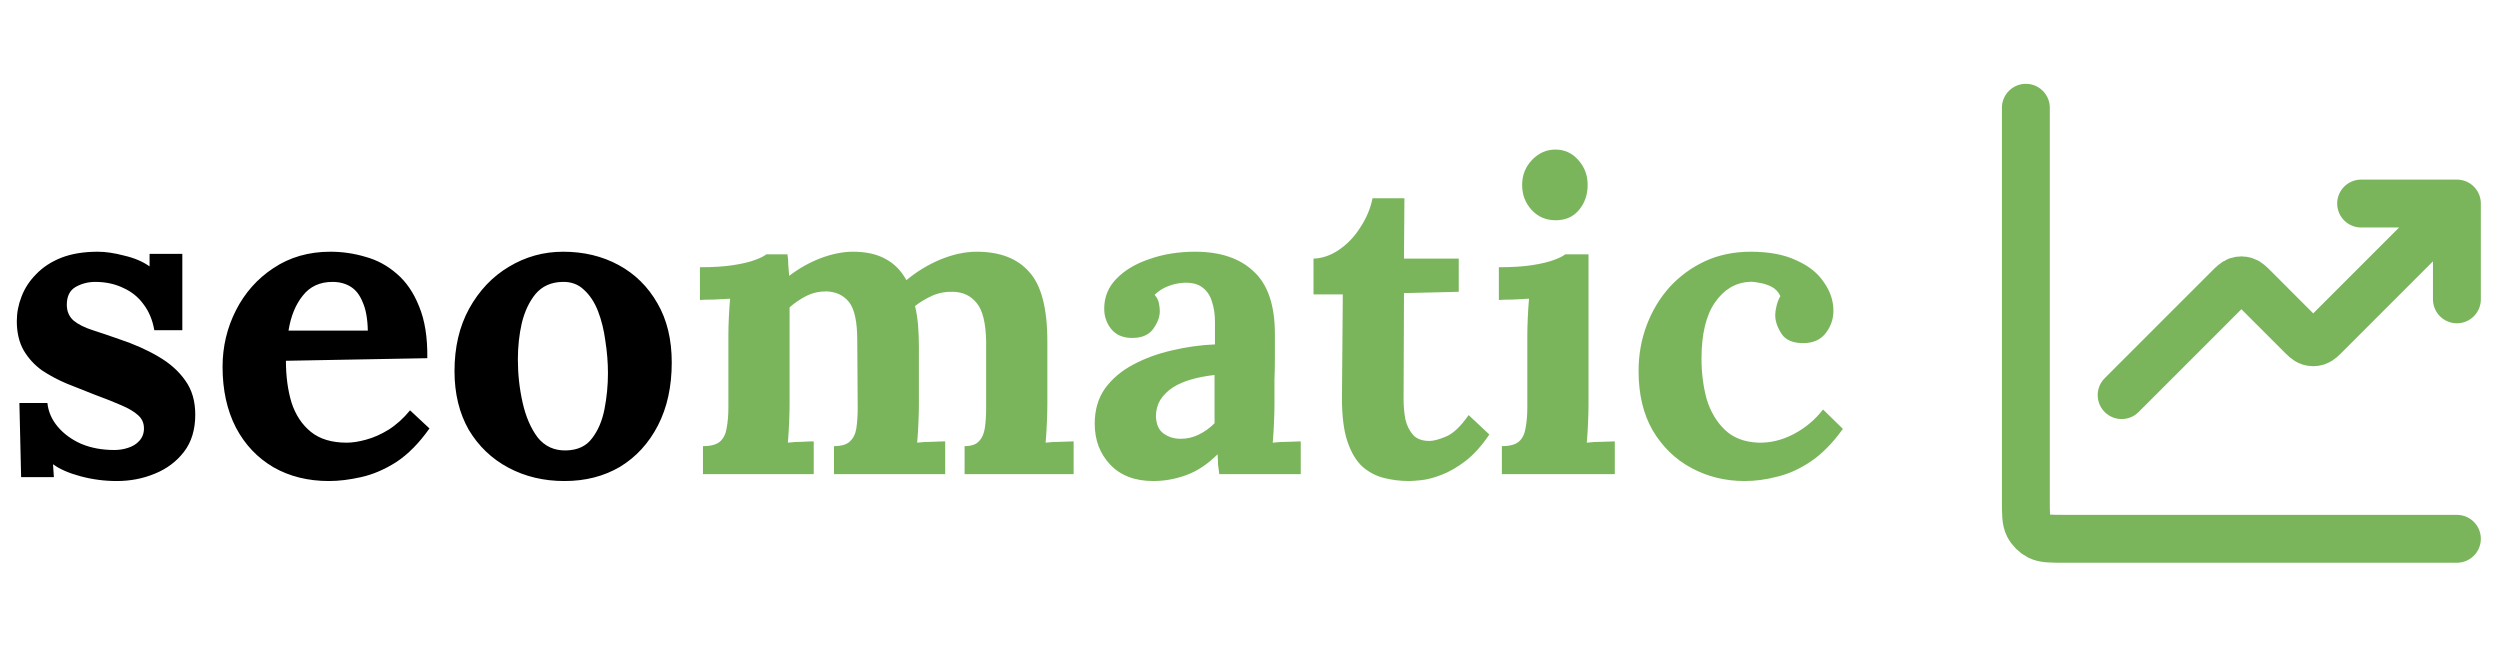
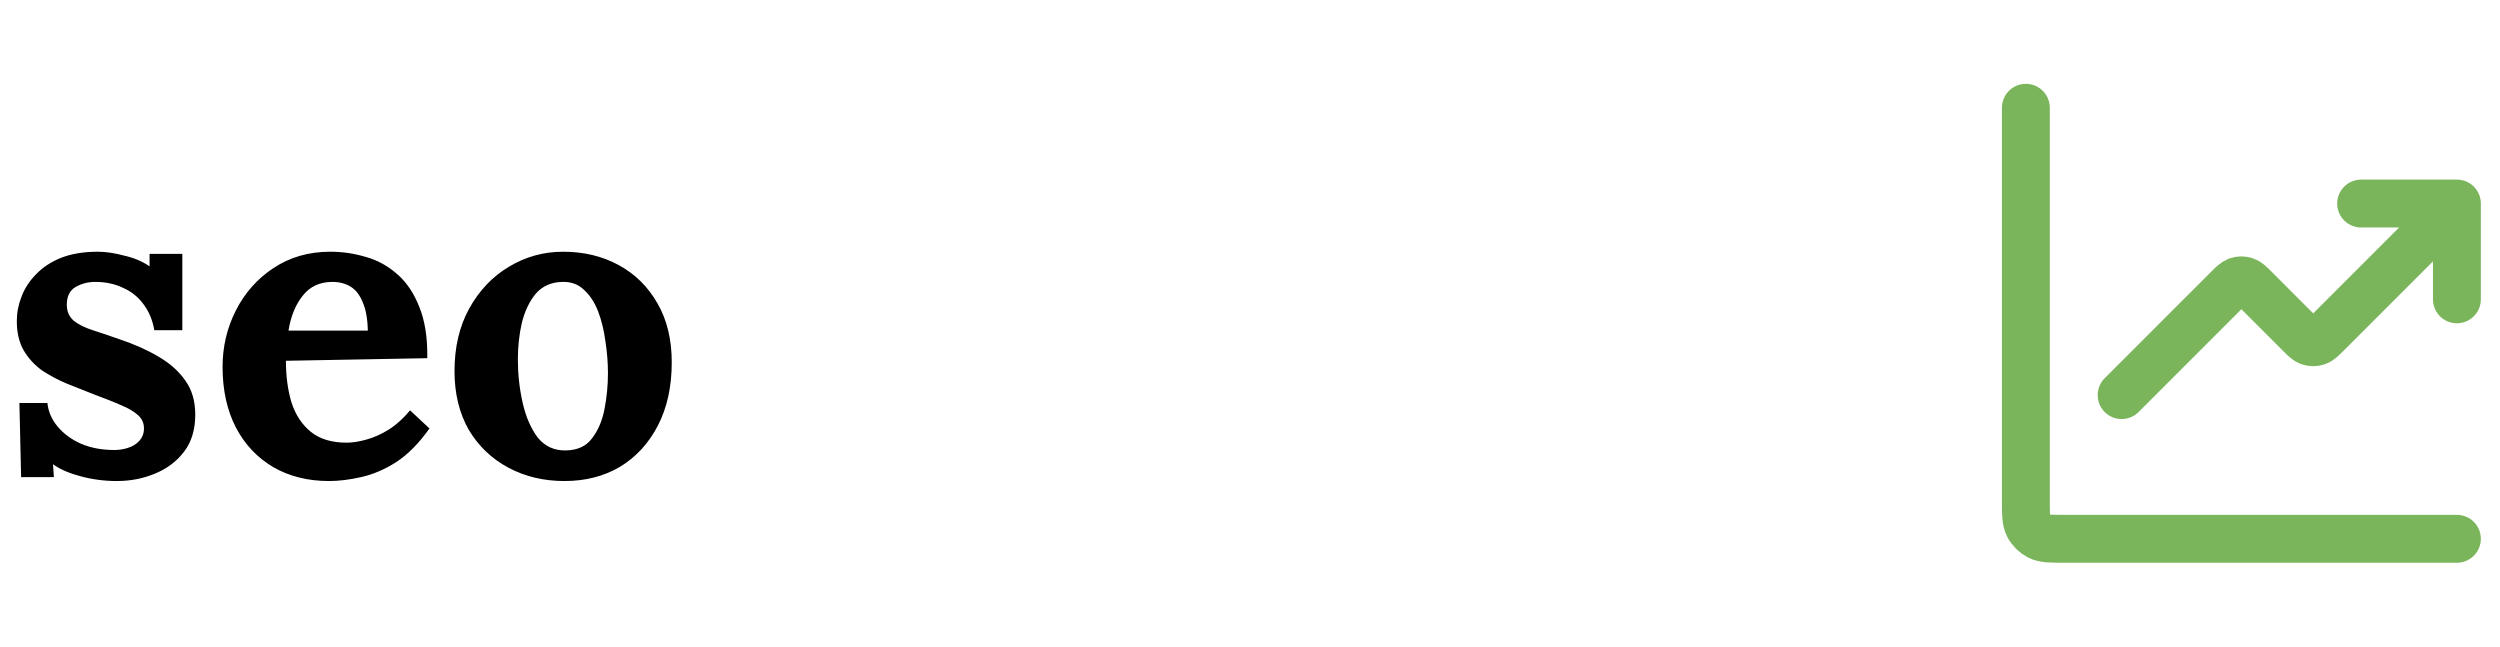
<svg xmlns="http://www.w3.org/2000/svg" width="116" height="30" viewBox="0 0 116 30" fill="none">
  <path d="M5.42 22.32C4.847 22.32 4.287 22.247 3.74 22.1C3.193 21.953 2.767 21.767 2.46 21.54L2.5 22.14H0.98L0.9 18.7H2.2C2.24 19.1 2.4 19.467 2.68 19.8C2.96 20.133 3.327 20.4 3.78 20.6C4.233 20.787 4.74 20.88 5.3 20.88C5.527 20.88 5.74 20.847 5.94 20.78C6.153 20.713 6.327 20.607 6.46 20.46C6.607 20.3 6.68 20.107 6.68 19.88C6.68 19.627 6.587 19.42 6.4 19.26C6.227 19.1 5.967 18.947 5.62 18.8C5.287 18.653 4.867 18.487 4.36 18.3C3.947 18.14 3.527 17.973 3.1 17.8C2.687 17.627 2.3 17.42 1.94 17.18C1.593 16.927 1.313 16.62 1.1 16.26C0.887 15.887 0.78 15.433 0.78 14.9C0.78 14.513 0.853 14.133 1 13.76C1.147 13.373 1.373 13.027 1.68 12.72C1.987 12.4 2.373 12.147 2.84 11.96C3.32 11.773 3.887 11.68 4.54 11.68C4.9 11.68 5.307 11.74 5.76 11.86C6.227 11.967 6.62 12.133 6.94 12.36V11.78H8.46V15.32H7.16C7.08 14.853 6.913 14.453 6.66 14.12C6.42 13.787 6.107 13.533 5.72 13.36C5.333 13.173 4.9 13.08 4.42 13.08C4.087 13.08 3.78 13.16 3.5 13.32C3.233 13.48 3.1 13.753 3.1 14.14C3.1 14.447 3.207 14.693 3.42 14.88C3.633 15.053 3.927 15.2 4.3 15.32C4.673 15.44 5.087 15.58 5.54 15.74C6.22 15.967 6.82 16.233 7.34 16.54C7.873 16.847 8.293 17.22 8.6 17.66C8.907 18.087 9.06 18.613 9.06 19.24C9.06 19.933 8.887 20.507 8.54 20.96C8.193 21.413 7.74 21.753 7.18 21.98C6.633 22.207 6.047 22.32 5.42 22.32ZM15.267 22.32C14.294 22.32 13.434 22.107 12.687 21.68C11.94 21.24 11.36 20.627 10.947 19.84C10.534 19.04 10.327 18.1 10.327 17.02C10.327 16.087 10.534 15.213 10.947 14.4C11.36 13.587 11.94 12.933 12.687 12.44C13.447 11.933 14.327 11.68 15.327 11.68C15.887 11.68 16.434 11.76 16.967 11.92C17.5 12.067 17.98 12.327 18.407 12.7C18.847 13.073 19.194 13.58 19.447 14.22C19.714 14.86 19.84 15.66 19.827 16.62L13.267 16.74C13.267 17.46 13.354 18.107 13.527 18.68C13.714 19.253 14.014 19.707 14.427 20.04C14.84 20.373 15.394 20.54 16.087 20.54C16.354 20.54 16.654 20.493 16.987 20.4C17.334 20.307 17.68 20.153 18.027 19.94C18.387 19.713 18.72 19.413 19.027 19.04L19.927 19.88C19.447 20.56 18.934 21.08 18.387 21.44C17.84 21.787 17.294 22.02 16.747 22.14C16.214 22.26 15.72 22.32 15.267 22.32ZM13.387 15.34H17.067C17.054 14.78 16.974 14.34 16.827 14.02C16.694 13.687 16.507 13.447 16.267 13.3C16.027 13.153 15.747 13.08 15.427 13.08C14.84 13.08 14.38 13.293 14.047 13.72C13.714 14.133 13.494 14.673 13.387 15.34ZM26.189 22.32C25.229 22.32 24.362 22.113 23.589 21.7C22.815 21.287 22.202 20.7 21.749 19.94C21.309 19.167 21.089 18.26 21.089 17.22C21.089 16.113 21.315 15.147 21.769 14.32C22.235 13.48 22.849 12.833 23.609 12.38C24.382 11.913 25.222 11.68 26.129 11.68C27.089 11.68 27.949 11.887 28.709 12.3C29.469 12.713 30.069 13.307 30.509 14.08C30.949 14.84 31.169 15.753 31.169 16.82C31.169 17.94 30.955 18.913 30.529 19.74C30.102 20.567 29.515 21.207 28.769 21.66C28.022 22.1 27.162 22.32 26.189 22.32ZM26.269 20.9C26.802 20.887 27.202 20.7 27.469 20.34C27.749 19.98 27.942 19.527 28.049 18.98C28.155 18.433 28.209 17.88 28.209 17.32C28.209 16.827 28.169 16.327 28.089 15.82C28.022 15.313 27.909 14.853 27.749 14.44C27.589 14.027 27.369 13.693 27.089 13.44C26.822 13.187 26.489 13.067 26.089 13.08C25.569 13.093 25.155 13.28 24.849 13.64C24.555 14 24.342 14.453 24.209 15C24.089 15.533 24.029 16.093 24.029 16.68C24.029 17.36 24.102 18.027 24.249 18.68C24.395 19.333 24.629 19.873 24.949 20.3C25.282 20.713 25.722 20.913 26.269 20.9Z" fill="black" />
-   <path d="M32.617 22V20.7C32.99 20.7 33.257 20.627 33.417 20.48C33.577 20.333 33.677 20.127 33.717 19.86C33.77 19.58 33.797 19.267 33.797 18.92V15.56C33.797 15.32 33.803 15.053 33.817 14.76C33.83 14.453 33.85 14.153 33.877 13.86C33.663 13.873 33.41 13.887 33.117 13.9C32.837 13.9 32.623 13.907 32.477 13.92V12.4C33.09 12.4 33.61 12.367 34.037 12.3C34.464 12.233 34.797 12.153 35.037 12.06C35.29 11.967 35.464 11.88 35.557 11.8H36.537C36.563 11.933 36.577 12.1 36.577 12.3C36.59 12.5 36.603 12.667 36.617 12.8C37.07 12.453 37.557 12.18 38.077 11.98C38.61 11.78 39.11 11.68 39.577 11.68C40.19 11.68 40.697 11.793 41.097 12.02C41.497 12.233 41.817 12.56 42.057 13C42.537 12.6 43.063 12.28 43.637 12.04C44.224 11.8 44.783 11.68 45.317 11.68C46.397 11.68 47.21 11.993 47.757 12.62C48.317 13.233 48.597 14.307 48.597 15.84V18.78C48.597 18.967 48.59 19.233 48.577 19.58C48.563 19.913 48.544 20.233 48.517 20.54C48.73 20.513 48.964 20.5 49.217 20.5C49.483 20.487 49.684 20.48 49.817 20.48V22H44.757V20.7C45.063 20.7 45.283 20.627 45.417 20.48C45.563 20.333 45.657 20.127 45.697 19.86C45.737 19.58 45.757 19.267 45.757 18.92V15.86C45.743 14.993 45.597 14.393 45.317 14.06C45.05 13.727 44.69 13.553 44.237 13.54C43.89 13.527 43.563 13.587 43.257 13.72C42.964 13.853 42.697 14.013 42.457 14.2C42.523 14.467 42.57 14.76 42.597 15.08C42.623 15.4 42.637 15.74 42.637 16.1C42.637 16.553 42.637 17 42.637 17.44C42.637 17.88 42.637 18.327 42.637 18.78C42.637 18.967 42.63 19.233 42.617 19.58C42.603 19.913 42.584 20.233 42.557 20.54C42.77 20.513 43.004 20.5 43.257 20.5C43.51 20.487 43.71 20.48 43.857 20.48V22H38.697V20.7C39.044 20.7 39.29 20.627 39.437 20.48C39.597 20.333 39.697 20.127 39.737 19.86C39.777 19.58 39.797 19.267 39.797 18.92L39.777 15.8C39.777 14.933 39.65 14.34 39.397 14.02C39.144 13.7 38.79 13.533 38.337 13.52C38.004 13.52 37.69 13.593 37.397 13.74C37.117 13.887 36.864 14.06 36.637 14.26C36.637 14.433 36.637 14.6 36.637 14.76C36.637 14.92 36.637 15.087 36.637 15.26V18.78C36.637 18.967 36.63 19.233 36.617 19.58C36.603 19.913 36.584 20.233 36.557 20.54C36.77 20.513 36.99 20.5 37.217 20.5C37.444 20.487 37.623 20.48 37.757 20.48V22H32.617ZM56.575 22C56.549 21.813 56.529 21.66 56.515 21.54C56.515 21.407 56.509 21.253 56.495 21.08C56.042 21.533 55.562 21.853 55.055 22.04C54.549 22.227 54.035 22.32 53.515 22.32C52.662 22.32 51.995 22.067 51.515 21.56C51.035 21.053 50.795 20.42 50.795 19.66C50.795 19.02 50.955 18.473 51.275 18.02C51.609 17.567 52.042 17.2 52.575 16.92C53.122 16.627 53.722 16.407 54.375 16.26C55.042 16.1 55.709 16.007 56.375 15.98V14.94C56.375 14.593 56.329 14.28 56.235 14C56.155 13.72 56.009 13.5 55.795 13.34C55.595 13.18 55.309 13.107 54.935 13.12C54.682 13.133 54.435 13.187 54.195 13.28C53.955 13.373 53.749 13.507 53.575 13.68C53.682 13.8 53.749 13.933 53.775 14.08C53.802 14.213 53.815 14.333 53.815 14.44C53.815 14.707 53.709 14.987 53.495 15.28C53.282 15.56 52.942 15.693 52.475 15.68C52.075 15.667 51.769 15.527 51.555 15.26C51.342 14.993 51.235 14.68 51.235 14.32C51.235 13.787 51.422 13.327 51.795 12.94C52.182 12.54 52.695 12.233 53.335 12.02C53.975 11.793 54.682 11.68 55.455 11.68C56.629 11.68 57.535 11.987 58.175 12.6C58.829 13.2 59.155 14.167 59.155 15.5C59.155 15.953 59.155 16.34 59.155 16.66C59.155 16.98 59.149 17.3 59.135 17.62C59.135 17.94 59.135 18.327 59.135 18.78C59.135 18.967 59.129 19.233 59.115 19.58C59.102 19.913 59.082 20.233 59.055 20.54C59.282 20.513 59.522 20.5 59.775 20.5C60.029 20.487 60.222 20.48 60.355 20.48V22H56.575ZM56.355 17.4C55.982 17.44 55.629 17.507 55.295 17.6C54.962 17.693 54.669 17.82 54.415 17.98C54.175 18.14 53.982 18.333 53.835 18.56C53.702 18.787 53.635 19.04 53.635 19.32C53.649 19.693 53.769 19.96 53.995 20.12C54.222 20.28 54.482 20.36 54.775 20.36C55.082 20.36 55.369 20.293 55.635 20.16C55.902 20.027 56.142 19.853 56.355 19.64C56.355 19.507 56.355 19.38 56.355 19.26C56.355 19.127 56.355 18.993 56.355 18.86C56.355 18.62 56.355 18.38 56.355 18.14C56.355 17.887 56.355 17.64 56.355 17.4ZM65.385 22.32C64.986 22.32 64.599 22.273 64.225 22.18C63.852 22.087 63.519 21.913 63.225 21.66C62.932 21.393 62.699 21.007 62.526 20.5C62.352 19.993 62.266 19.32 62.266 18.48L62.306 13.66H60.946V12C61.359 11.987 61.759 11.847 62.145 11.58C62.532 11.313 62.859 10.967 63.126 10.54C63.406 10.113 63.592 9.667 63.685 9.2H65.165L65.145 12H67.686V13.54L65.145 13.6L65.126 18.52C65.126 18.827 65.152 19.133 65.206 19.44C65.272 19.733 65.392 19.98 65.566 20.18C65.739 20.367 65.992 20.46 66.326 20.46C66.512 20.46 66.766 20.393 67.085 20.26C67.419 20.127 67.772 19.793 68.145 19.26L69.106 20.16C68.746 20.693 68.372 21.107 67.986 21.4C67.599 21.693 67.225 21.907 66.865 22.04C66.519 22.173 66.212 22.253 65.945 22.28C65.679 22.307 65.492 22.32 65.385 22.32ZM69.687 20.7C70.061 20.7 70.327 20.627 70.487 20.48C70.647 20.333 70.747 20.127 70.787 19.86C70.841 19.58 70.867 19.267 70.867 18.92V15.6C70.867 15.36 70.874 15.087 70.887 14.78C70.9 14.46 70.921 14.153 70.947 13.86C70.734 13.873 70.481 13.887 70.187 13.9C69.907 13.9 69.694 13.907 69.547 13.92V12.4C70.16 12.4 70.68 12.367 71.107 12.3C71.534 12.233 71.867 12.153 72.107 12.06C72.361 11.967 72.534 11.88 72.627 11.8H73.707V18.78C73.707 18.967 73.701 19.233 73.687 19.58C73.674 19.913 73.654 20.233 73.627 20.54C73.841 20.513 74.074 20.5 74.327 20.5C74.594 20.487 74.794 20.48 74.927 20.48V22H69.687V20.7ZM72.187 10.22C71.734 10.22 71.361 10.06 71.067 9.74C70.774 9.42 70.627 9.033 70.627 8.58C70.627 8.127 70.781 7.74 71.087 7.42C71.394 7.1 71.754 6.94 72.167 6.94C72.594 6.94 72.947 7.1 73.227 7.42C73.52 7.74 73.667 8.127 73.667 8.58C73.667 9.033 73.534 9.42 73.267 9.74C73.001 10.06 72.641 10.22 72.187 10.22ZM80.95 22.32C80.057 22.32 79.237 22.12 78.49 21.72C77.743 21.32 77.144 20.74 76.69 19.98C76.25 19.22 76.03 18.3 76.03 17.22C76.03 16.46 76.157 15.747 76.41 15.08C76.663 14.413 77.017 13.827 77.47 13.32C77.937 12.813 78.484 12.413 79.11 12.12C79.75 11.827 80.457 11.68 81.23 11.68C82.084 11.68 82.79 11.813 83.35 12.08C83.924 12.333 84.35 12.673 84.63 13.1C84.924 13.513 85.07 13.953 85.07 14.42C85.07 14.807 84.95 15.153 84.71 15.46C84.484 15.753 84.157 15.907 83.73 15.92C83.224 15.933 82.87 15.793 82.67 15.5C82.47 15.193 82.37 14.9 82.37 14.62C82.37 14.5 82.39 14.36 82.43 14.2C82.47 14.027 82.53 13.873 82.61 13.74C82.517 13.54 82.377 13.393 82.19 13.3C82.004 13.207 81.81 13.147 81.61 13.12C81.424 13.08 81.27 13.067 81.15 13.08C80.51 13.12 79.984 13.44 79.57 14.04C79.157 14.64 78.95 15.507 78.95 16.64C78.95 17.307 79.03 17.933 79.19 18.52C79.364 19.093 79.644 19.567 80.03 19.94C80.417 20.313 80.937 20.513 81.59 20.54C82.15 20.553 82.697 20.42 83.23 20.14C83.763 19.86 84.217 19.48 84.59 19L85.51 19.9C85.03 20.567 84.53 21.073 84.01 21.42C83.49 21.767 82.97 22 82.45 22.12C81.944 22.253 81.444 22.32 80.95 22.32Z" fill="#7AB55C" />
  <path d="M114 25H95.778C95.156 25 94.844 25 94.607 24.879C94.398 24.772 94.228 24.602 94.121 24.393C94 24.156 94 23.845 94 23.222V5M114 9.444L107.962 15.483C107.742 15.703 107.632 15.813 107.505 15.854C107.393 15.89 107.273 15.89 107.162 15.854C107.035 15.813 106.925 15.703 106.705 15.483L104.629 13.406C104.409 13.186 104.299 13.076 104.172 13.035C104.06 12.999 103.94 12.999 103.828 13.035C103.701 13.076 103.591 13.186 103.371 13.406L98.444 18.333M114 9.444H109.556M114 9.444V13.889" stroke="#7AB55C" stroke-width="2.222" stroke-linecap="round" stroke-linejoin="round" />
</svg>